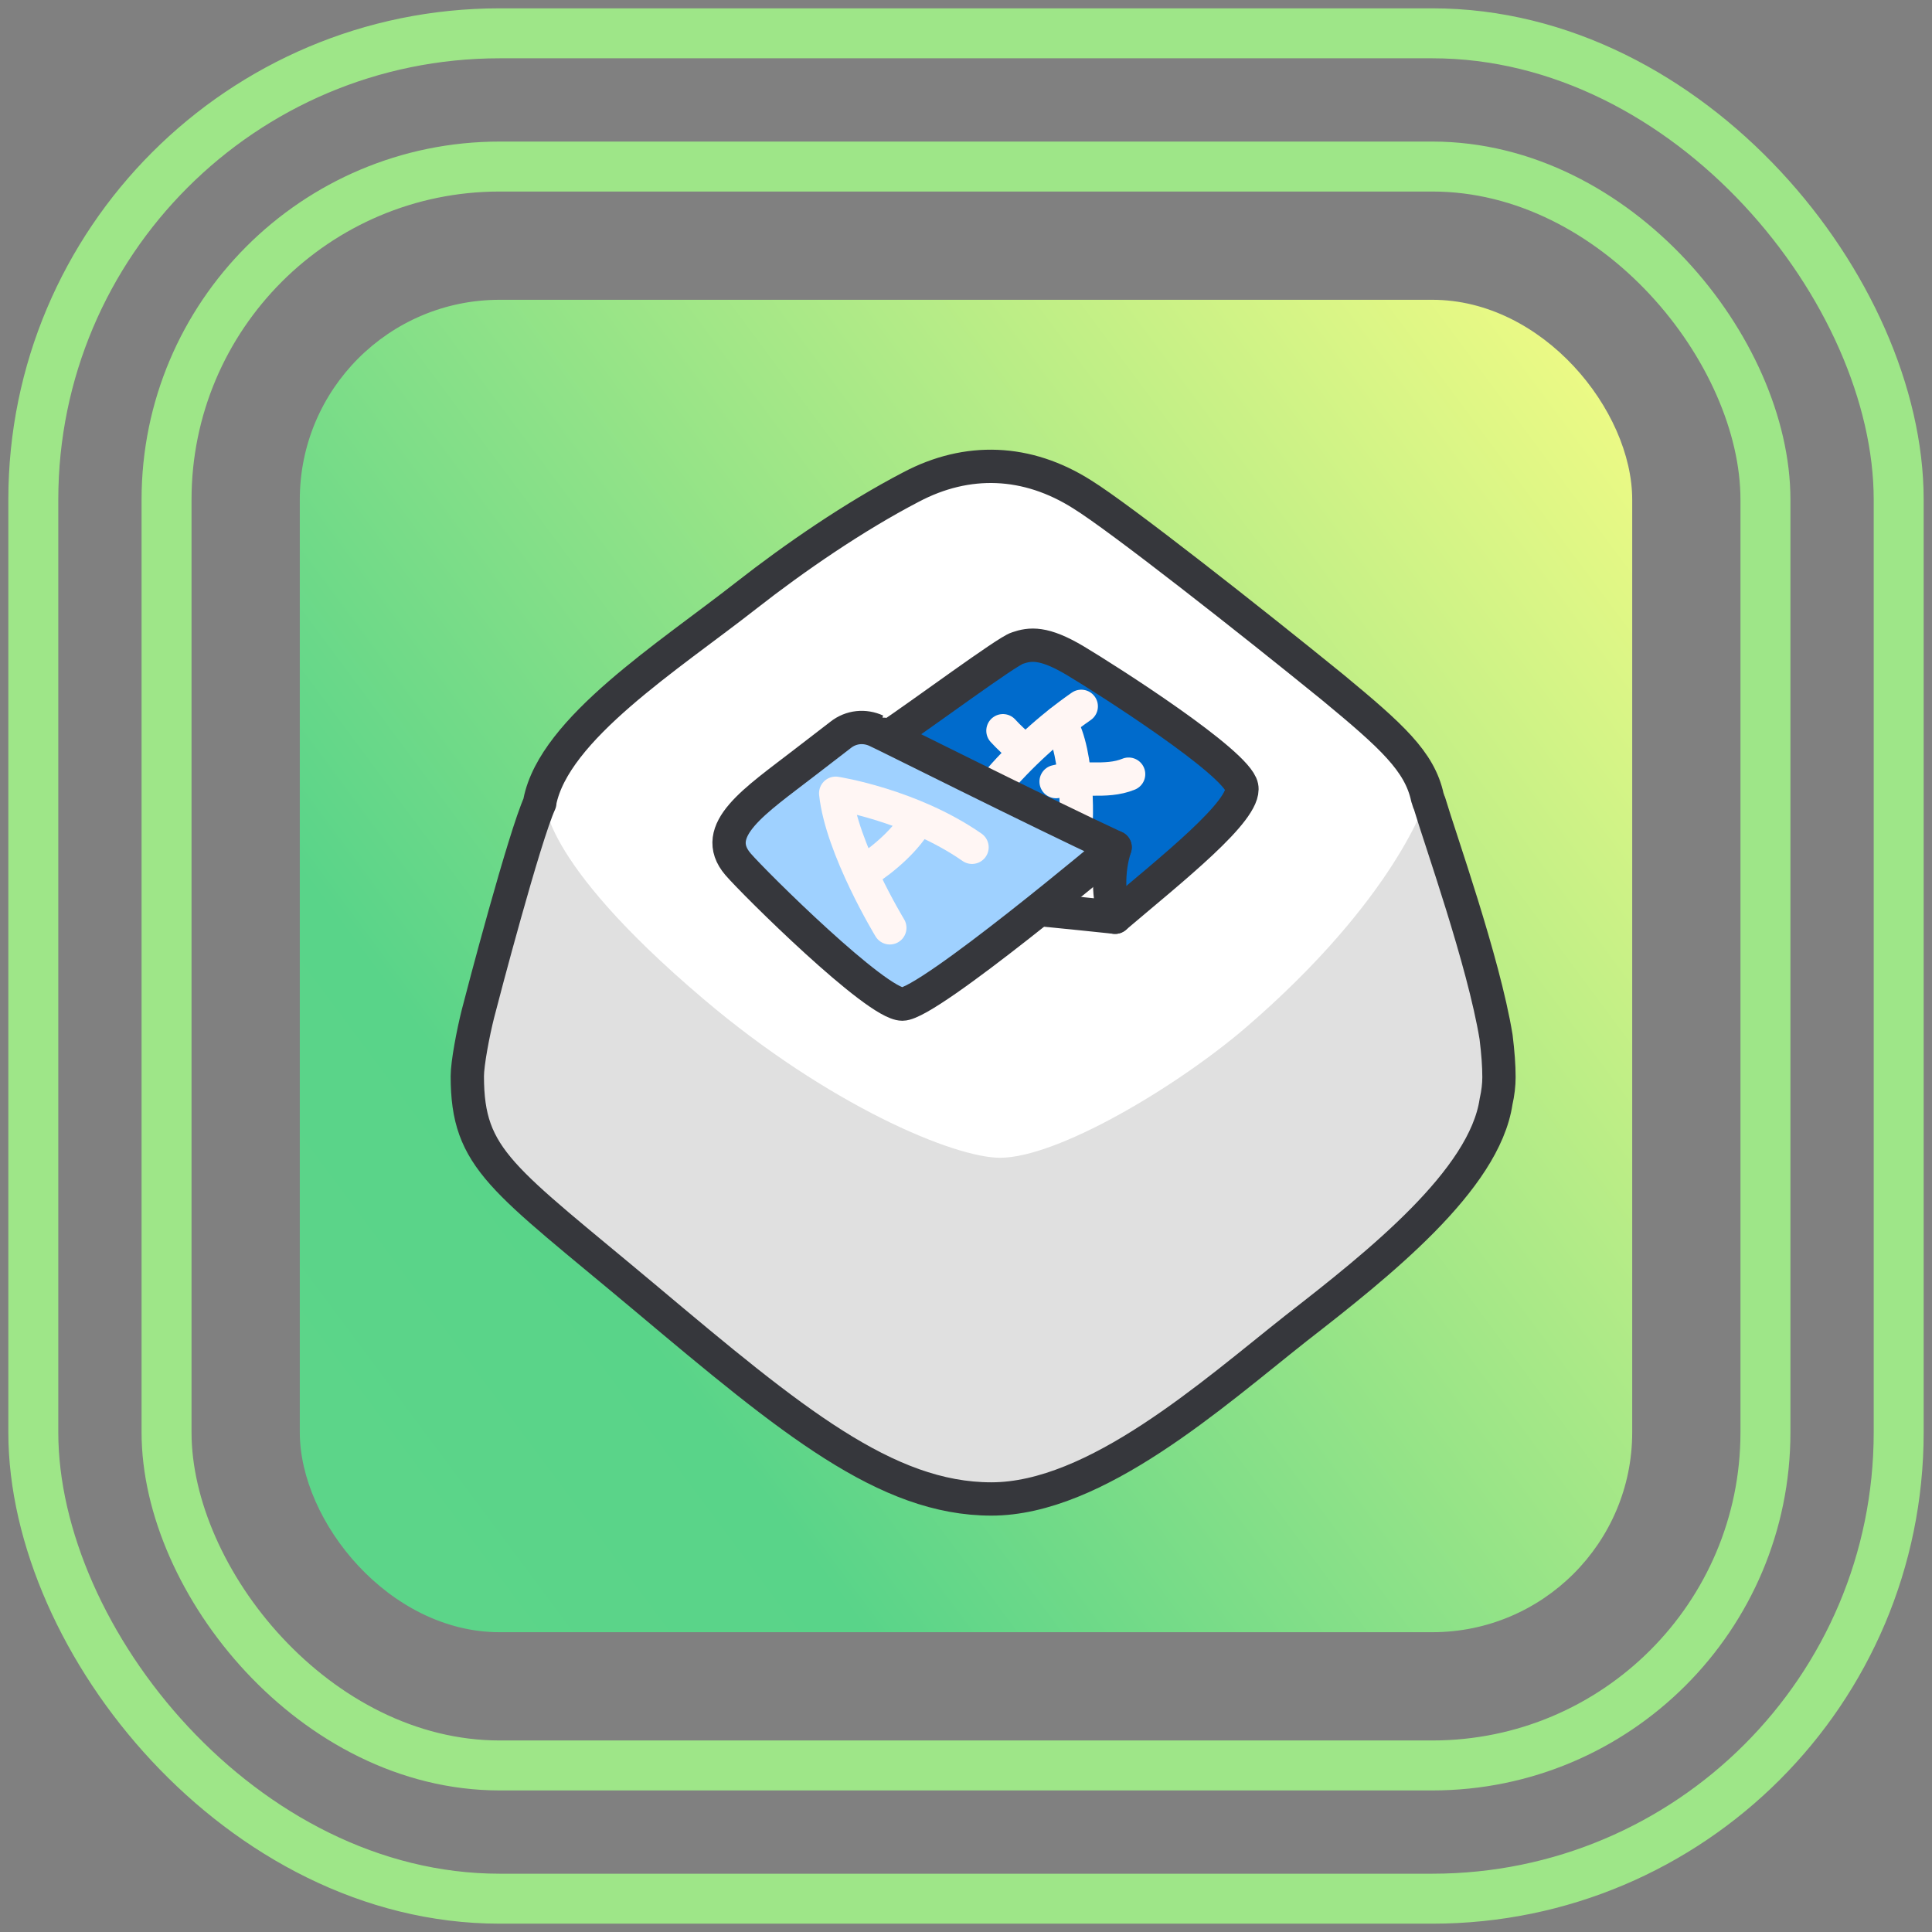
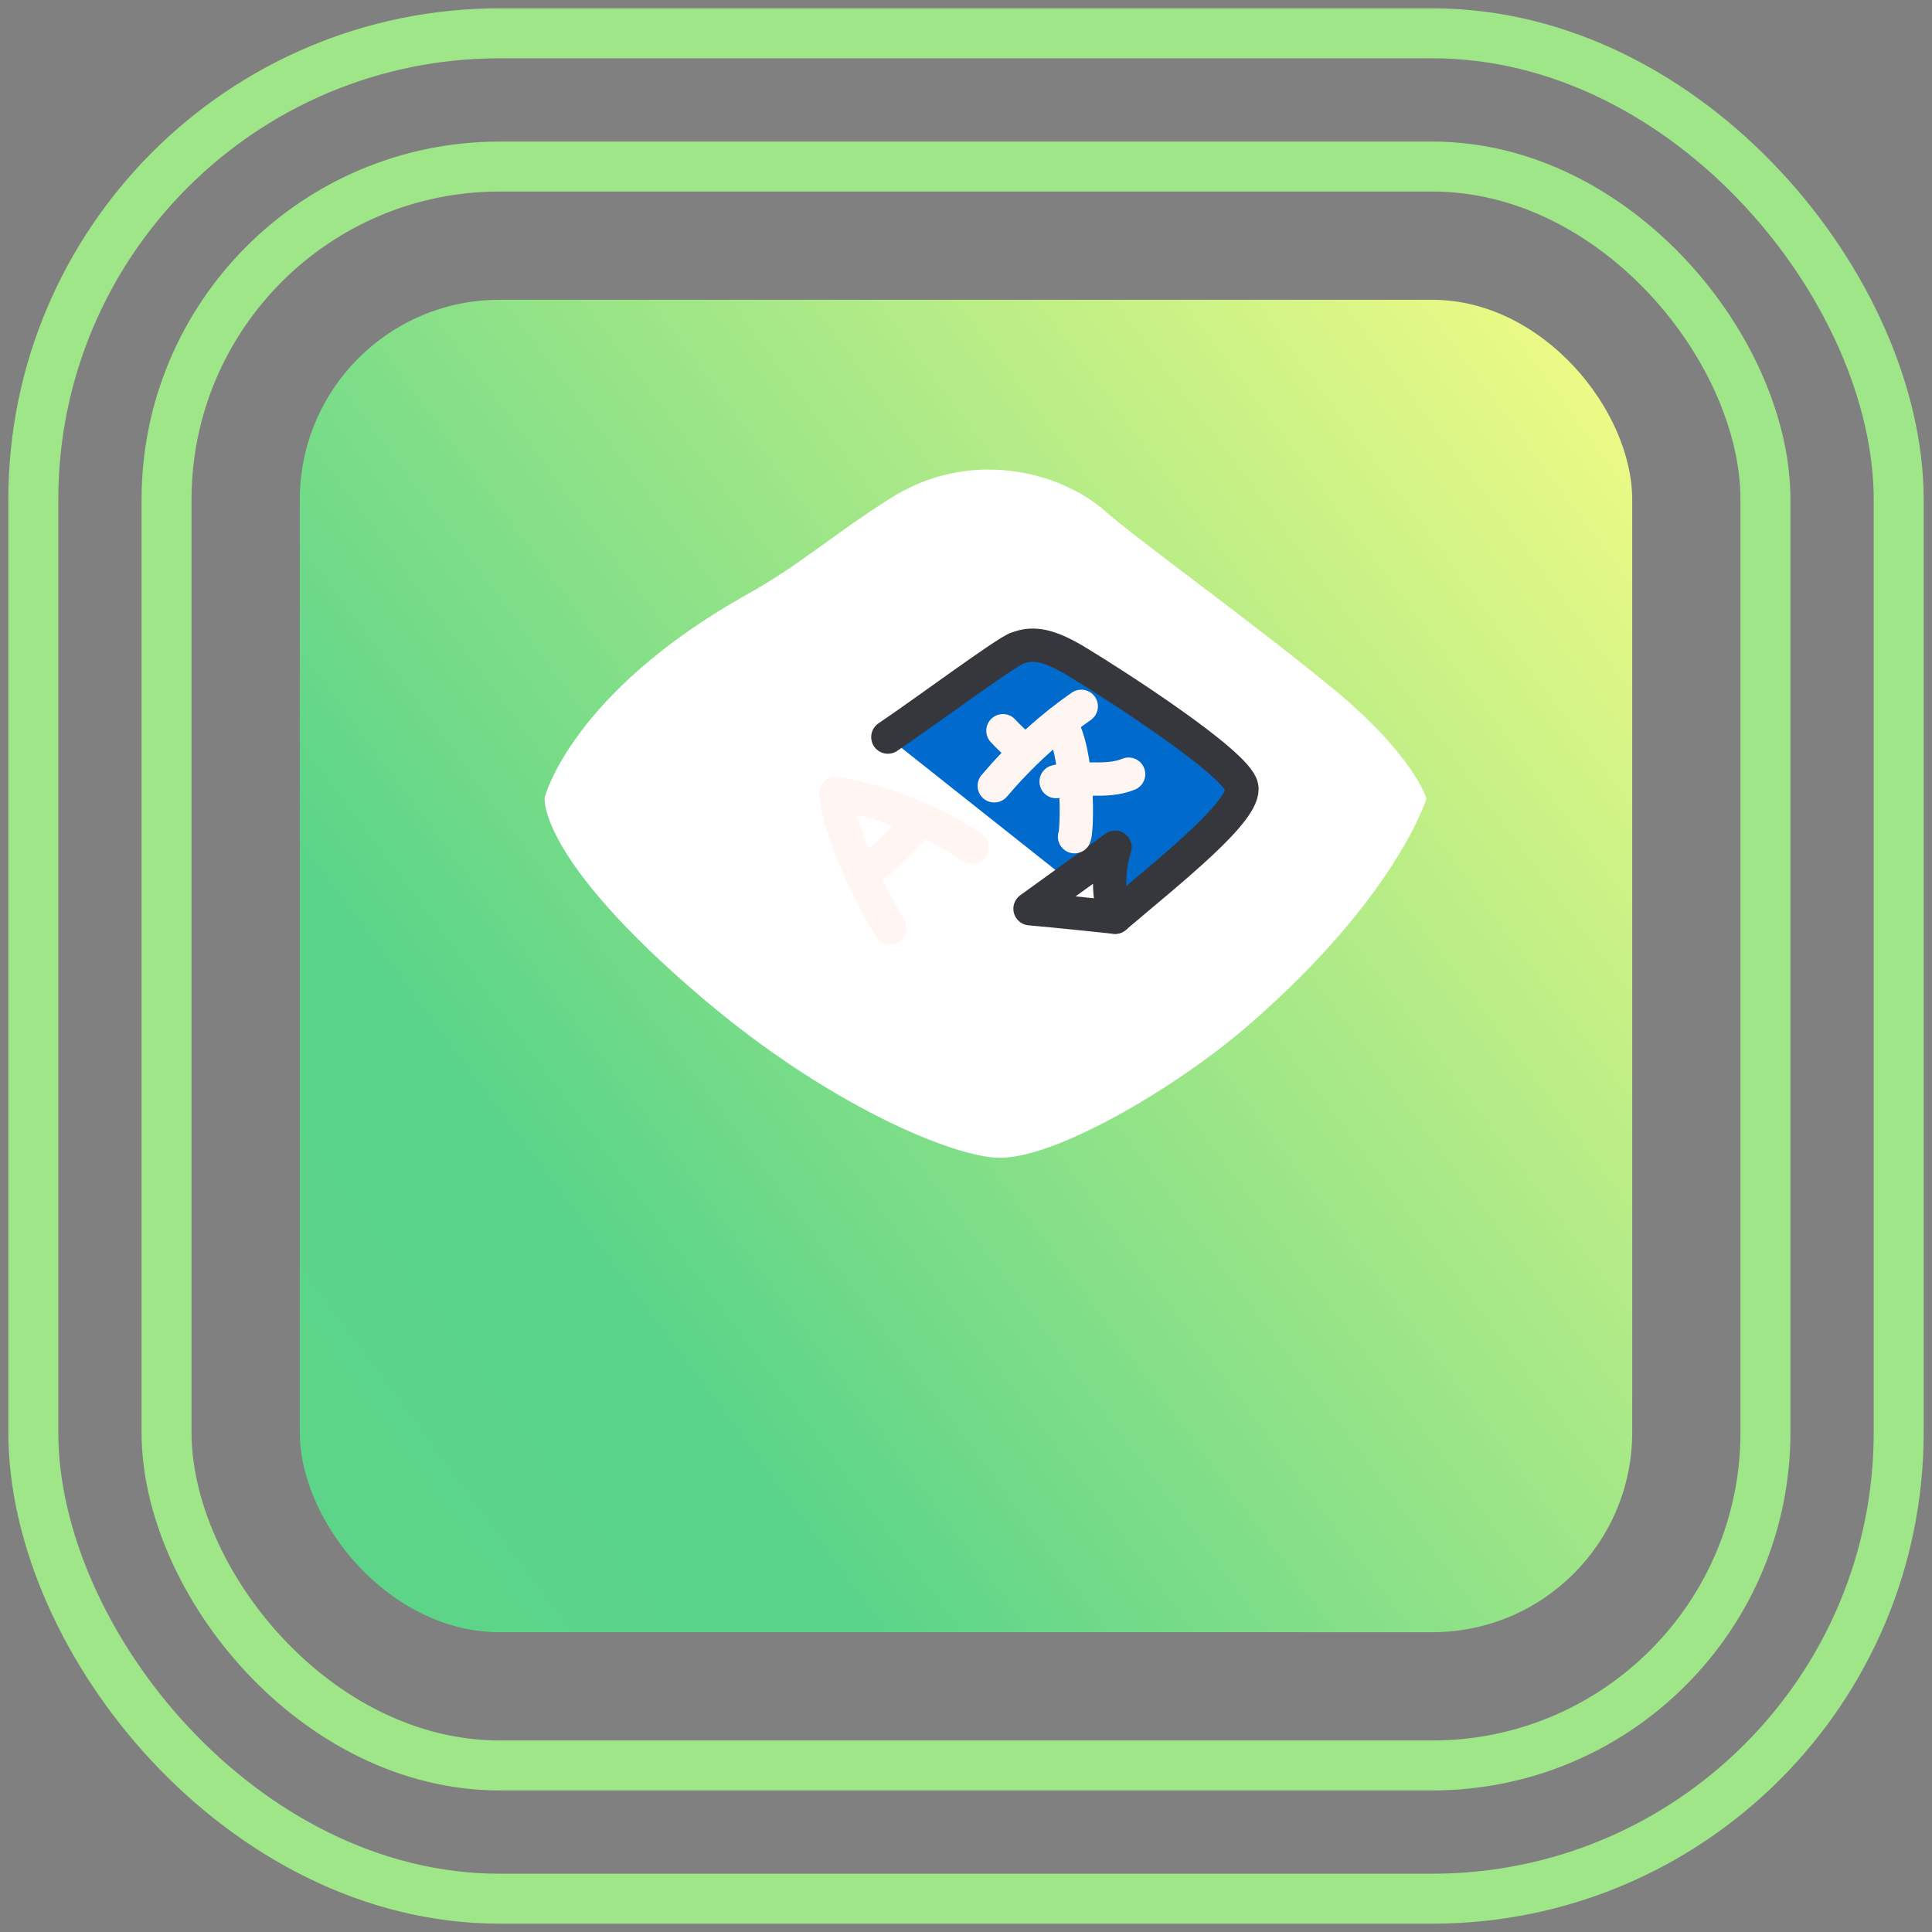
<svg xmlns="http://www.w3.org/2000/svg" width="58" height="58" viewBox="0 0 58 58" fill="none">
  <rect x="0" y="0" width="58" height="58" fill="#808080" stroke="none" />
  <rect x="9" y="9" width="40" height="40" rx="6" fill="url(#paint0_linear_24437_118581)" />
-   <path d="M45 32.339C45 32.562 44.971 32.816 44.913 33.071C44.565 35.425 41.401 37.938 38.904 39.878C36.408 41.851 32.896 45 29.761 45C26.597 45 23.753 42.646 19.399 38.988C15.074 35.361 14.029 34.82 14 32.307C14 31.925 14.174 31.003 14.319 30.43C14.464 29.858 15.713 25.118 16.177 24.1C17.57 20.855 23.114 19.583 28.774 19.71C29.703 19.742 30.661 19.774 31.561 19.869C37.076 20.442 42.097 21.587 42.852 24.132C43.171 25.213 44.477 28.872 44.855 31.162C44.971 31.607 45 31.989 45 32.339Z" fill="#E0E0E0" />
  <path d="M22.389 17.865C17.136 20.823 16.352 23.941 16.352 23.941C16.352 23.941 16.091 25.723 21.112 29.985C24.857 33.166 28.63 34.757 30.023 34.757C31.736 34.757 35.277 32.657 37.367 30.876C41.924 26.963 42.824 23.973 42.824 23.973C42.824 23.973 42.447 22.669 40.008 20.665C37.57 18.66 34.203 16.243 33.187 15.352C31.823 14.143 29.094 13.443 26.714 14.97C25.089 15.988 23.957 17.006 22.389 17.865Z" fill="white" />
-   <path d="M45 32.339C45 32.562 44.971 32.816 44.913 33.071C44.565 35.425 41.401 37.938 38.905 39.878C36.408 41.851 32.896 45 29.762 45C26.598 45 23.753 42.646 19.399 38.988C15.074 35.361 14.029 34.82 14.029 32.307C14.029 31.926 14.204 31.003 14.349 30.43C14.494 29.858 15.742 25.118 16.206 24.1C16.206 24.1 16.206 24.1 16.206 24.068C16.642 21.873 20.067 19.71 22.418 17.865C23.84 16.752 25.64 15.511 27.352 14.62C29.036 13.73 30.835 13.793 32.49 14.843C33.622 15.543 37.541 18.628 40.008 20.633C41.778 22.096 42.62 22.859 42.852 23.941C42.881 24.005 42.881 24.068 42.91 24.1C43.23 25.182 44.536 28.84 44.913 31.13C44.971 31.608 45 31.989 45 32.339Z" stroke="#36373C" stroke-miterlimit="10" stroke-linecap="round" stroke-linejoin="round" />
  <path d="M26.654 22.128C27.699 21.428 30.224 19.551 30.544 19.456C30.921 19.328 31.328 19.265 32.285 19.837C33.243 20.41 37.133 22.891 37.278 23.623C37.423 24.323 35.159 26.104 33.475 27.536" fill="#006BCC" />
  <path d="M26.654 22.128C27.699 21.428 30.224 19.551 30.544 19.456C30.921 19.328 31.328 19.265 32.285 19.837C33.243 20.41 37.133 22.891 37.278 23.623C37.423 24.323 35.159 26.104 33.475 27.536" stroke="#36373C" stroke-miterlimit="10" stroke-linecap="round" stroke-linejoin="round" />
  <path d="M33.476 25.436C33.244 26.136 33.273 26.963 33.476 27.536C33.476 27.536 31.677 27.345 30.922 27.281L33.476 25.436Z" fill="#FFFDFD" stroke="#36373C" stroke-miterlimit="10" stroke-linecap="round" stroke-linejoin="round" />
  <path d="M29.848 23.591C30.631 22.669 31.502 21.873 32.46 21.205L29.848 23.591Z" fill="#FFFDFD" />
  <path d="M29.848 23.591C30.631 22.669 31.502 21.873 32.46 21.205" stroke="#FFF6F4" stroke-miterlimit="10" stroke-linecap="round" stroke-linejoin="round" />
  <path d="M31.822 21.683C32.403 22.605 32.345 24.927 32.258 25.118L31.822 21.683Z" fill="#FFFDFD" />
  <path d="M31.822 21.683C32.403 22.605 32.345 24.927 32.258 25.118" stroke="#FFF6F4" stroke-miterlimit="10" stroke-linecap="round" stroke-linejoin="round" />
  <path d="M31.705 23.464C32.402 23.273 33.185 23.527 33.882 23.241L31.705 23.464Z" fill="#FFFDFD" />
  <path d="M31.705 23.464C32.402 23.273 33.185 23.527 33.882 23.241" stroke="#FFF6F4" stroke-miterlimit="10" stroke-linecap="round" stroke-linejoin="round" />
-   <path d="M33.476 25.436C31.212 24.386 26.336 21.937 26.307 21.937C25.959 21.778 25.552 21.81 25.233 22.064L24.159 22.891C22.678 24.036 21.285 24.927 22.156 25.945C22.649 26.518 26.307 30.144 27.09 30.144C27.874 30.144 33.476 25.436 33.476 25.436Z" fill="#9FD1FF" stroke="#36373C" stroke-miterlimit="10" stroke-linecap="round" stroke-linejoin="round" />
  <path d="M30.109 21.937C30.284 22.128 30.487 22.319 30.69 22.478L30.109 21.937Z" fill="#FFFDFD" />
  <path d="M30.109 21.937C30.284 22.128 30.487 22.319 30.69 22.478" stroke="#FFF6F4" stroke-miterlimit="10" stroke-linecap="round" stroke-linejoin="round" />
  <path d="M29.181 25.436C27.352 24.164 25.088 23.814 25.088 23.814C25.262 25.468 26.713 27.854 26.713 27.854" stroke="#FFF6F4" stroke-miterlimit="10" stroke-linecap="round" stroke-linejoin="round" />
  <path d="M25.988 26.136C26.54 25.786 27.236 25.182 27.556 24.577" stroke="#FFF6F4" stroke-miterlimit="10" stroke-linecap="round" stroke-linejoin="round" />
  <rect x="5" y="5" width="48" height="48" rx="10" stroke="#9EE688" stroke-width="1.5" />
  <rect x="1" y="1" width="56" height="56" rx="14" stroke="#9EE688" stroke-width="1.5" />
  <defs>
    <linearGradient id="paint0_linear_24437_118581" x1="-5.122" y1="54.262" x2="54.978" y2="9.574" gradientUnits="userSpaceOnUse">
      <stop stop-color="#62D689" />
      <stop offset="0.375" stop-color="#59D489" />
      <stop offset="0.924" stop-color="#F0FB85" />
    </linearGradient>
  </defs>
</svg>